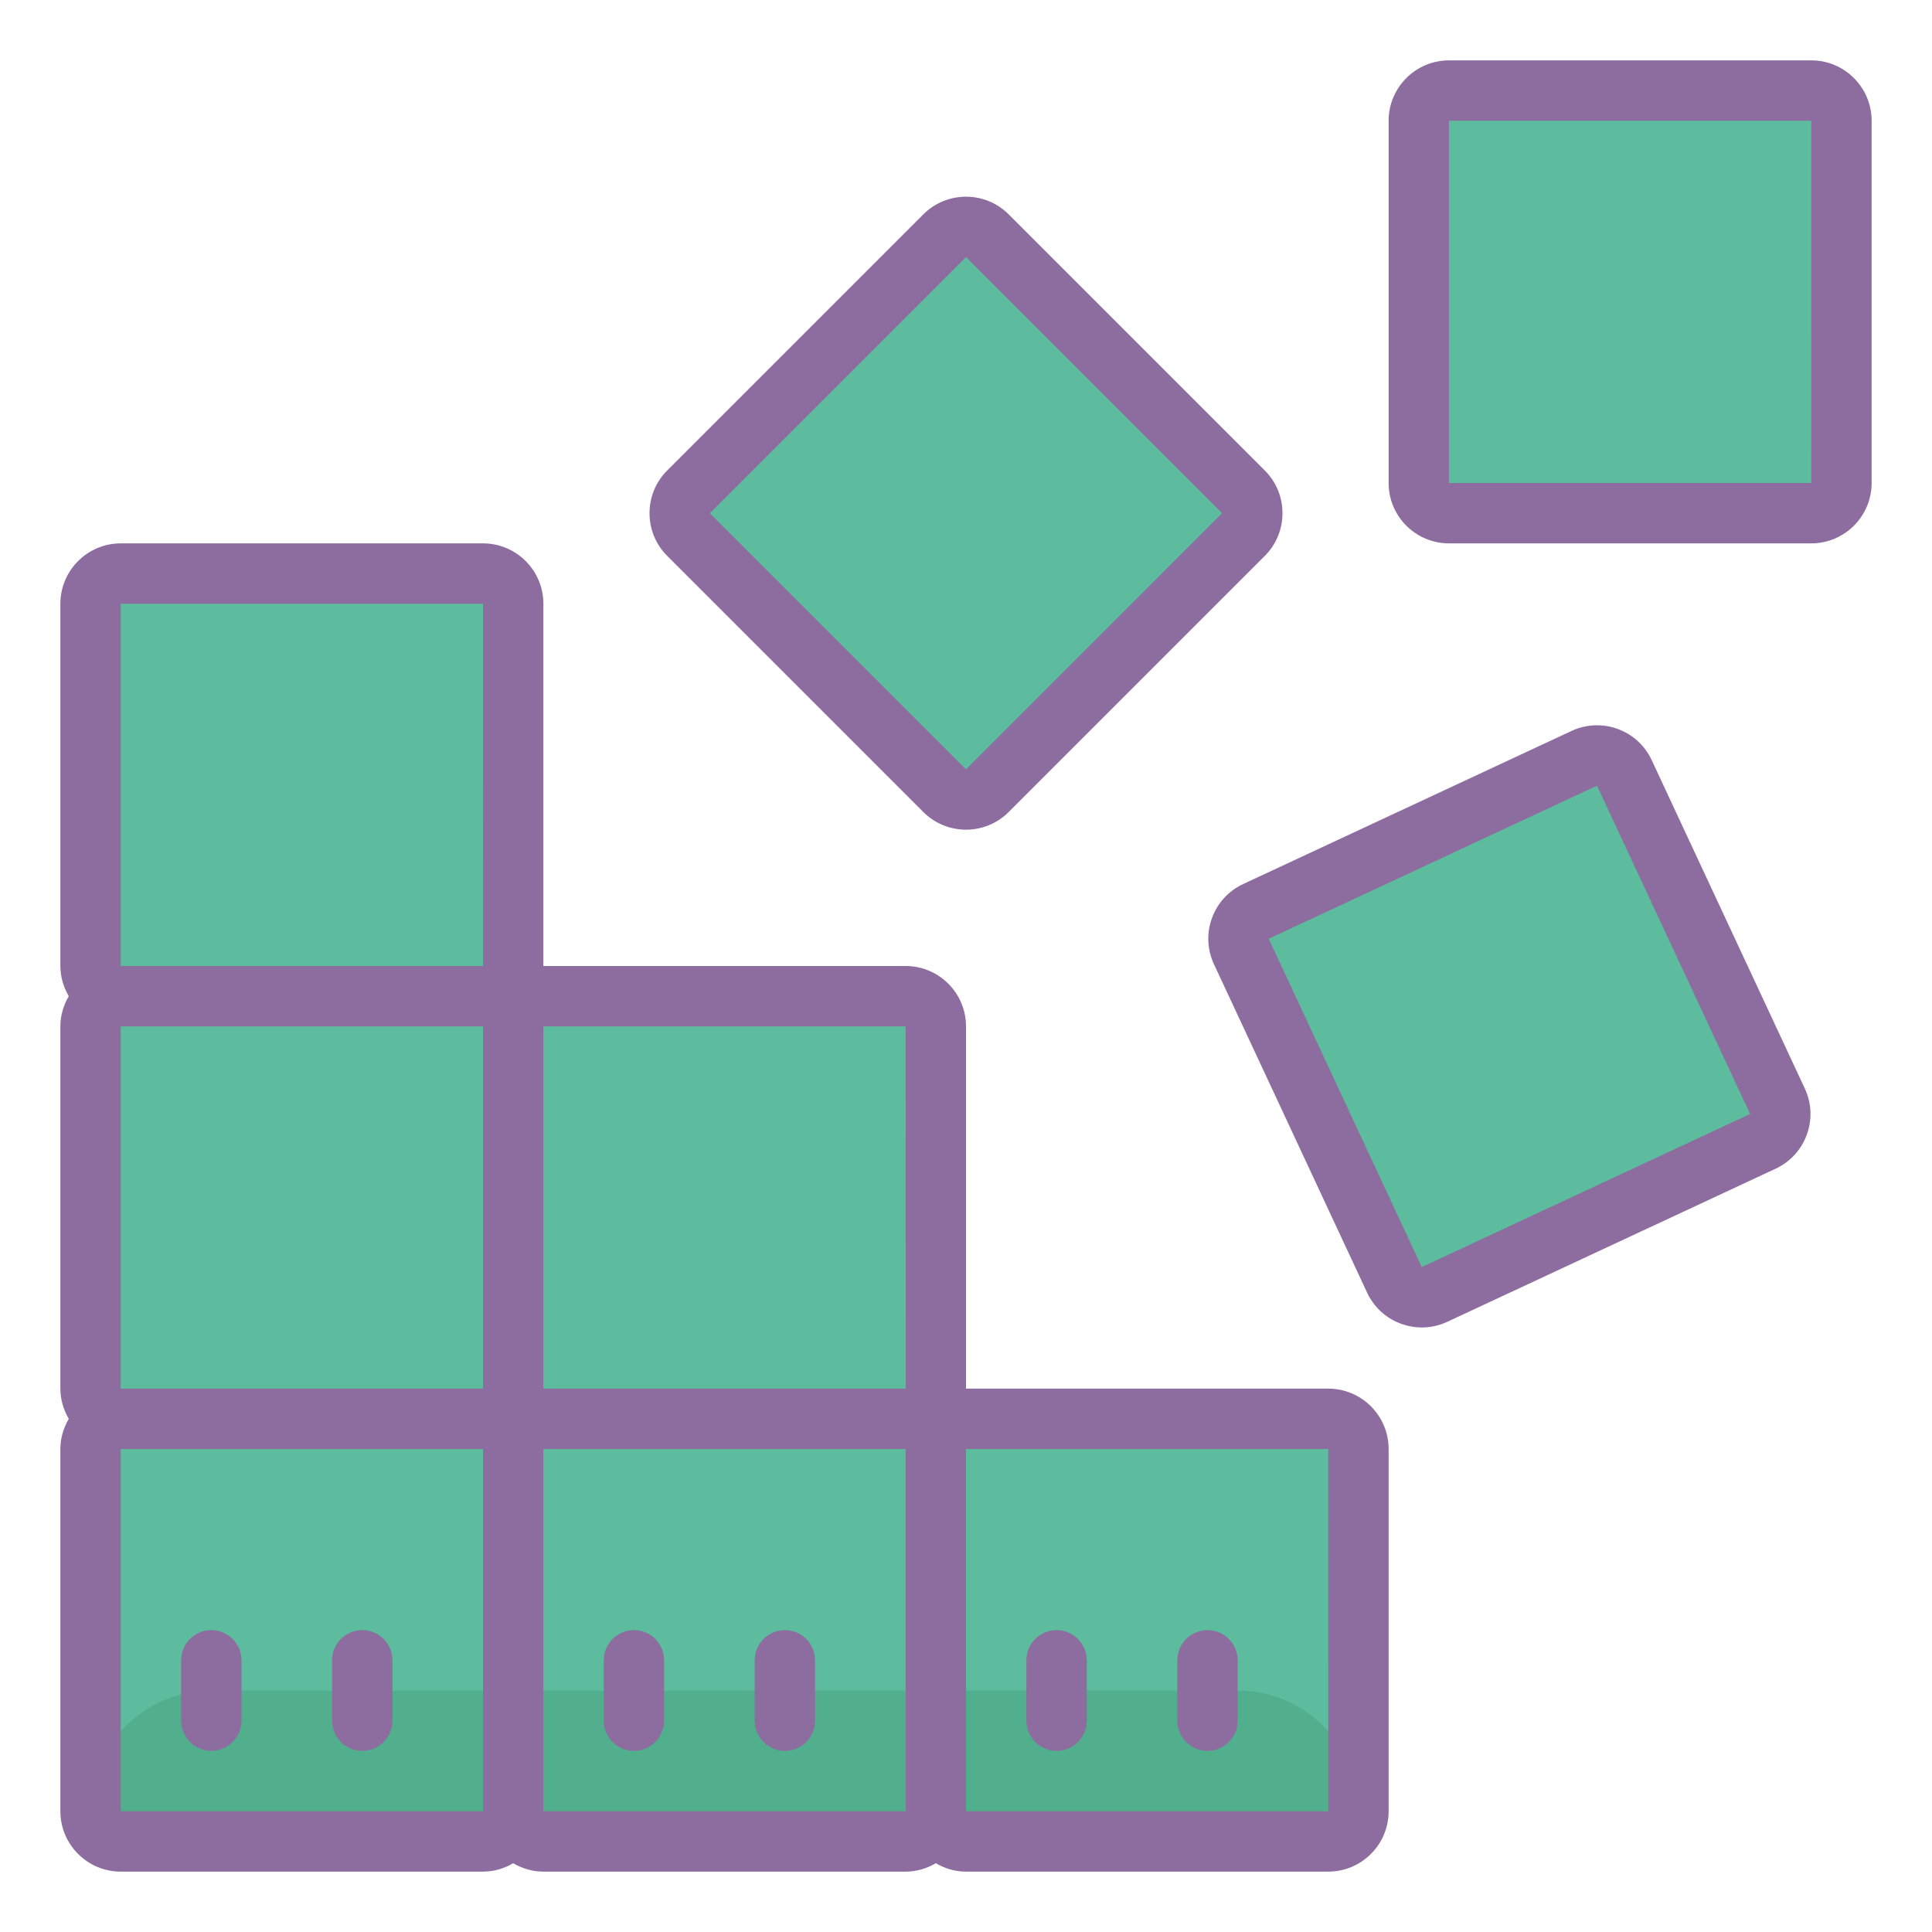
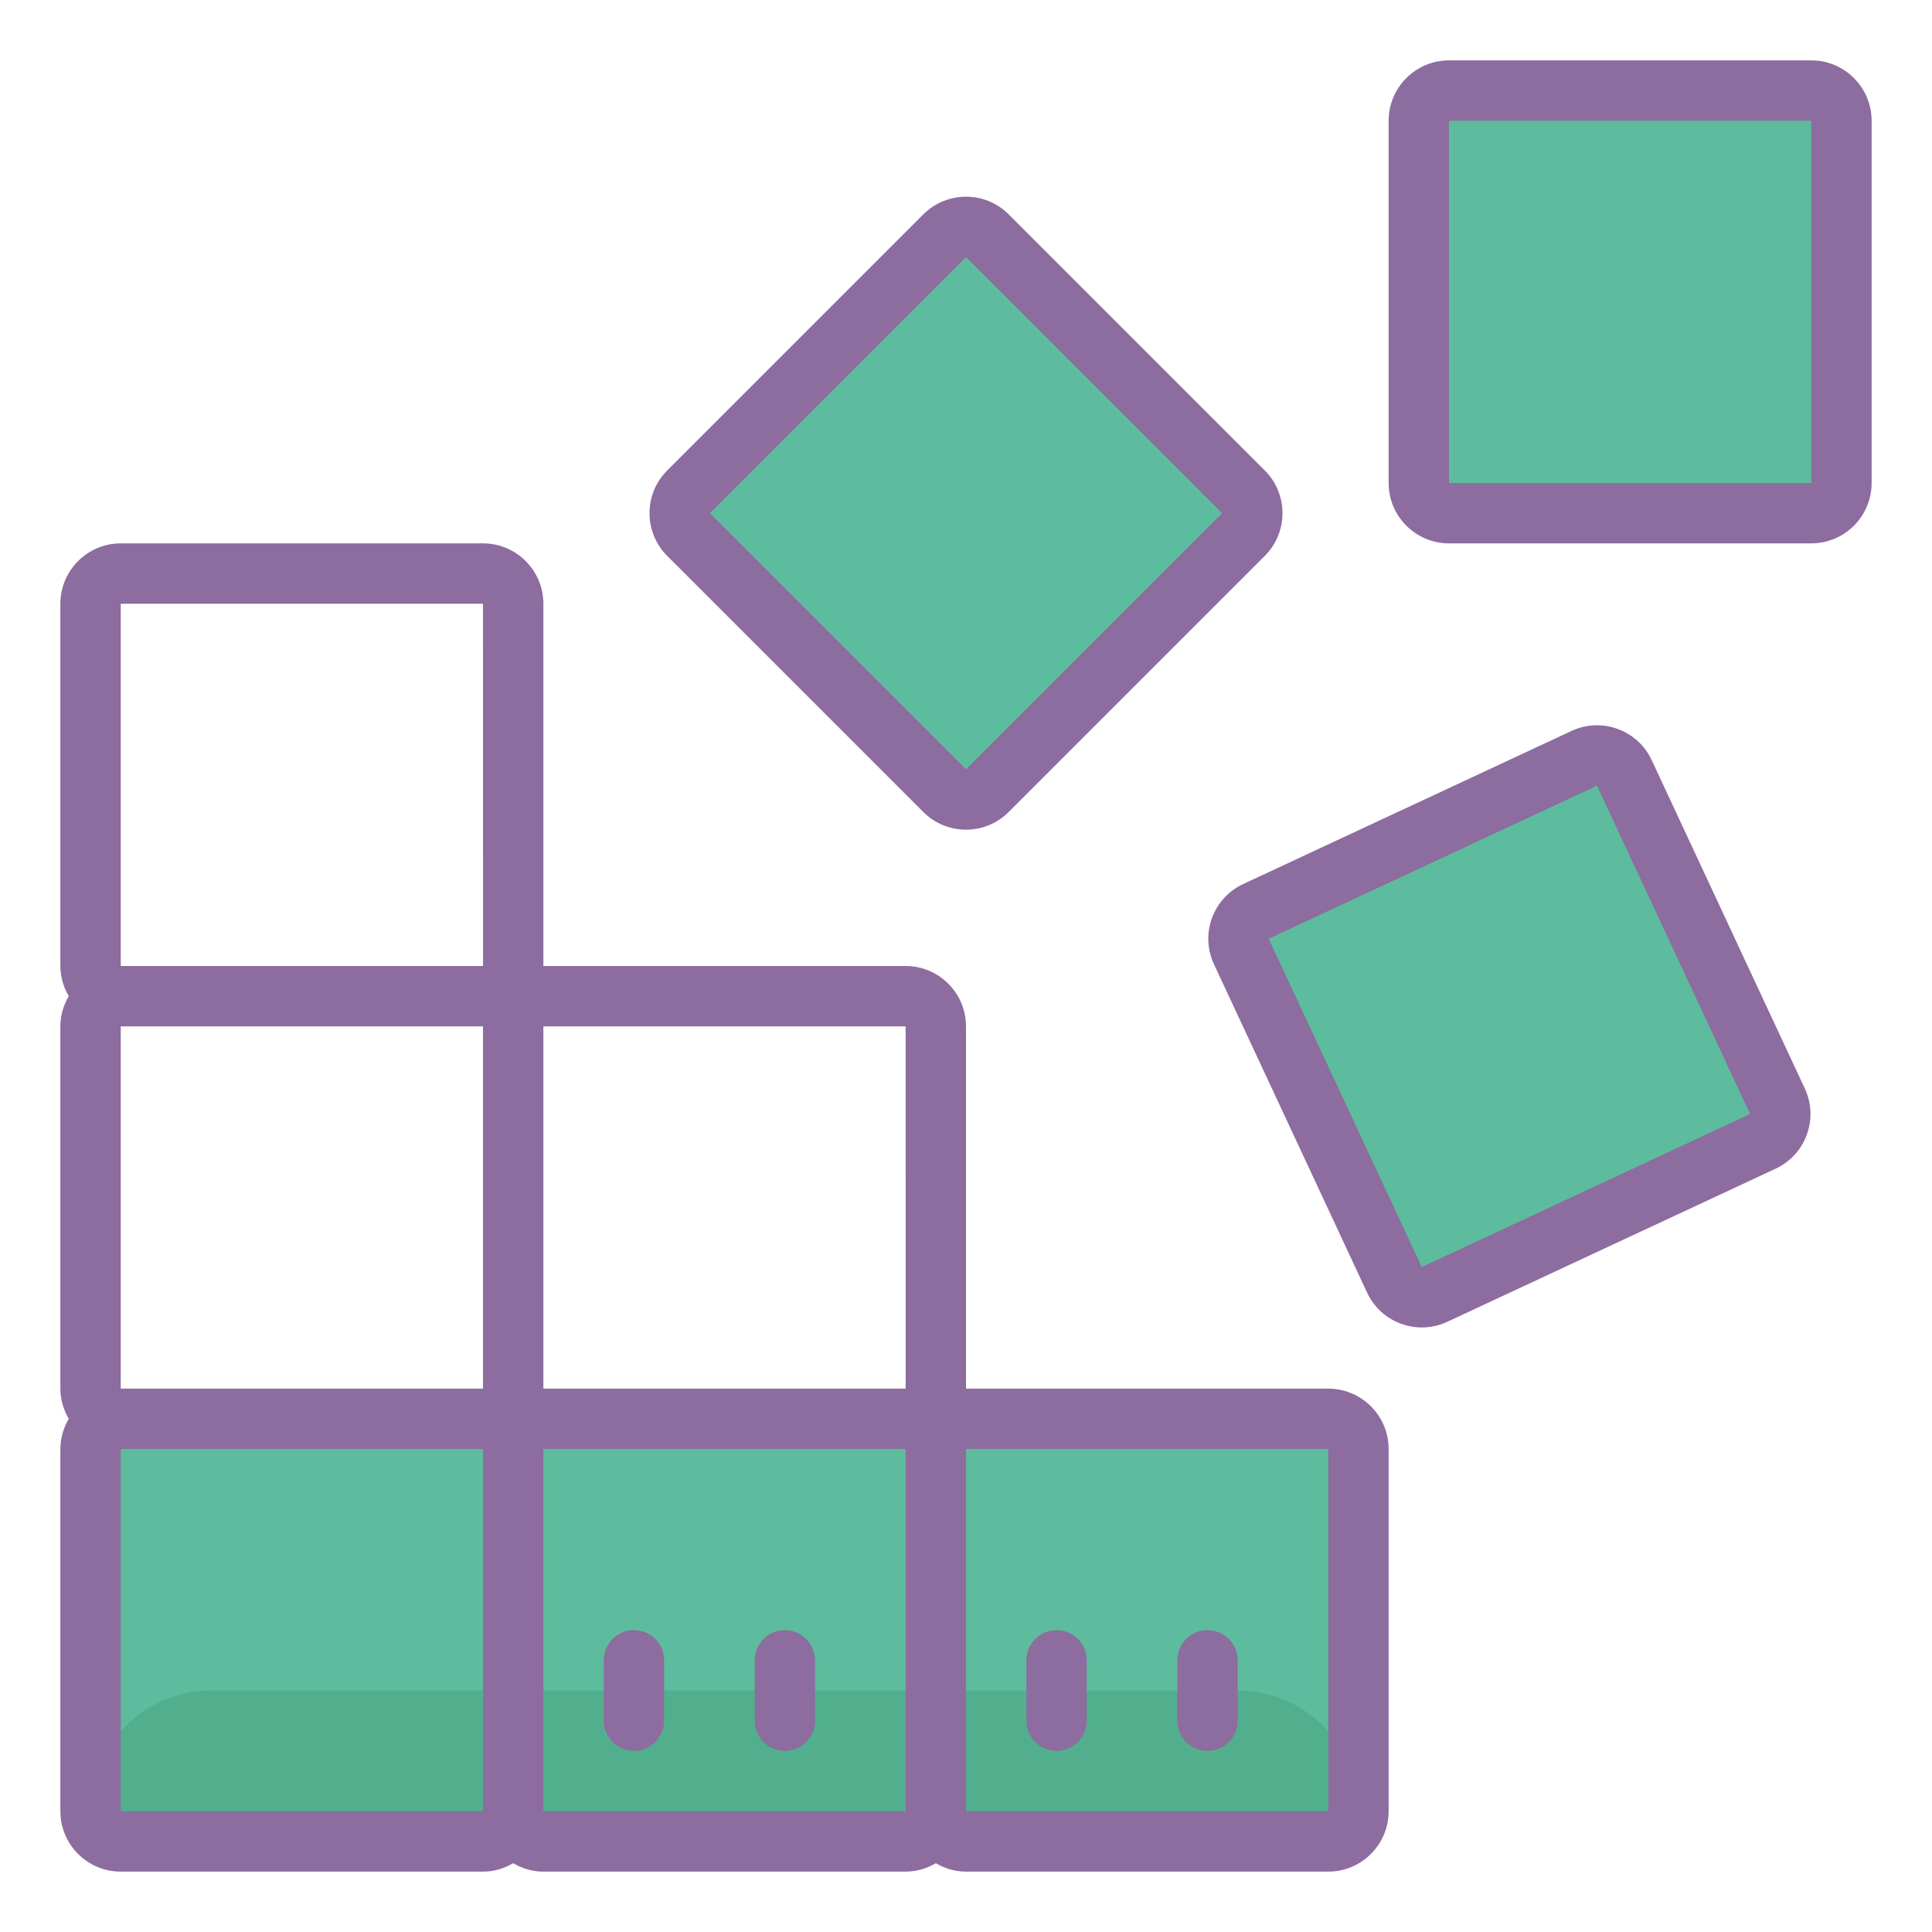
<svg xmlns="http://www.w3.org/2000/svg" version="1.1" id="Layer_1" x="0px" y="0px" viewBox="0 0 64 64" style="fill: rgb(0, 0, 0);" xml:space="preserve" width="50" height="50">
  <path style="fill:#5DBC9D;" d="M16,61H4c-0.552,0-1-0.448-1-1V48c0-0.552,0.448-1,1-1h12c0.552,0,1,0.448,1,1v12  C17,60.552,16.552,61,16,61z" />
  <path style="fill:#5DBC9D;" d="M30,61H18c-0.552,0-1-0.448-1-1V48c0-0.552,0.448-1,1-1h12c0.552,0,1,0.448,1,1v12  C31,60.552,30.552,61,30,61z" />
  <path style="fill:#5DBC9D;" d="M44,61H32c-0.552,0-1-0.448-1-1V48c0-0.552,0.448-1,1-1h12c0.552,0,1,0.448,1,1v12  C45,60.552,44.552,61,44,61z" />
-   <path style="fill:#5DBC9D;" d="M16,47H4c-0.552,0-1-0.448-1-1V34c0-0.552,0.448-1,1-1h12c0.552,0,1,0.448,1,1v12  C17,46.552,16.552,47,16,47z" />
-   <path style="fill:#5DBC9D;" d="M30,47H18c-0.552,0-1-0.448-1-1V34c0-0.552,0.448-1,1-1h12c0.552,0,1,0.448,1,1v12  C31,46.552,30.552,47,30,47z" />
  <path style="fill:#5DBC9D;" d="M58.396,37.808L47.52,42.88c-0.501,0.233-1.096,0.017-1.329-0.484L41.12,31.52  c-0.233-0.501-0.017-1.096,0.484-1.329L52.48,25.12c0.501-0.233,1.096-0.017,1.329,0.484L58.88,36.48  C59.113,36.98,58.897,37.575,58.396,37.808z" />
-   <path style="fill:#5DBC9D;" d="M16,33H4c-0.552,0-1-0.448-1-1V20c0-0.552,0.448-1,1-1h12c0.552,0,1,0.448,1,1v12  C17,32.552,16.552,33,16,33z" />
  <path style="fill:#5DBC9D;" d="M31.293,26.192l-8.485-8.485c-0.391-0.391-0.391-1.024,0-1.414l8.485-8.485  c0.391-0.391,1.024-0.391,1.414,0l8.485,8.485c0.391,0.391,0.391,1.024,0,1.414l-8.485,8.485  C32.317,26.583,31.683,26.583,31.293,26.192z" />
  <path style="fill:#5DBC9D;" d="M60,17H48c-0.552,0-1-0.448-1-1V4c0-0.552,0.448-1,1-1h12c0.552,0,1,0.448,1,1v12  C61,16.552,60.552,17,60,17z" />
  <path style="fill:#52AF8D;" d="M45,61H3v-1c0-2.209,1.791-4,4-4h34c2.209,0,4,1.791,4,4V61z" />
  <g>
    <path style="fill:#8D6C9F;" d="M44,46H32V34c0-1.103-0.897-2-2-2H18V20c0-1.103-0.897-2-2-2H4c-1.103,0-2,0.897-2,2v12   c0,0.366,0.106,0.705,0.278,1C2.106,33.295,2,33.634,2,34v12c0,0.366,0.106,0.705,0.278,1C2.106,47.295,2,47.634,2,48v12   c0,1.103,0.897,2,2,2h12c0.366,0,0.705-0.106,1-0.278C17.295,61.894,17.634,62,18,62h12c0.366,0,0.705-0.106,1-0.278   C31.295,61.894,31.634,62,32,62h12c1.103,0,2-0.897,2-2V48C46,46.897,45.103,46,44,46z M30,34l0.001,12H30H18V34H30z M4,34h12v12H4   V34z M4,20h12l0.001,12H16H4V20z M4,60V48h12v12H4z M18,60V48h12v12H18z M32,60V48h12l0.001,12H32z" />
    <path style="fill:#8D6C9F;" d="M54.715,25.181c-0.226-0.484-0.626-0.851-1.128-1.034c-0.502-0.182-1.045-0.159-1.53,0.067   l-10.875,5.071c-0.484,0.226-0.851,0.626-1.034,1.128c-0.183,0.502-0.159,1.045,0.067,1.53l5.071,10.875   c0.226,0.484,0.626,0.851,1.128,1.034c0.224,0.081,0.455,0.122,0.686,0.122c0.288,0,0.575-0.063,0.844-0.188l10.875-5.071   c0.484-0.226,0.851-0.626,1.034-1.128c0.183-0.502,0.159-1.045-0.067-1.53L54.715,25.181z M47.098,41.973l-5.071-10.875   l10.875-5.071l5.072,10.875L47.098,41.973z" />
    <path style="fill:#8D6C9F;" d="M30.586,26.899c0.39,0.39,0.902,0.585,1.414,0.585s1.024-0.195,1.414-0.585l8.485-8.485   c0.78-0.78,0.78-2.048,0-2.828l-8.485-8.485c-0.779-0.78-2.049-0.78-2.828,0l-8.485,8.485c-0.78,0.78-0.78,2.048,0,2.828   L30.586,26.899z M32,8.515L40.485,17l-8.484,8.486L23.515,17L32,8.515z" />
    <path style="fill:#8D6C9F;" d="M60,2H48c-1.103,0-2,0.897-2,2v12c0,1.103,0.897,2,2,2h12c1.103,0,2-0.897,2-2V4   C62,2.897,61.103,2,60,2z M48,16V4h12l0.001,12H48z" />
-     <path style="fill:#8D6C9F;" d="M12,54c-0.552,0-1,0.448-1,1v2c0,0.552,0.448,1,1,1s1-0.448,1-1v-2C13,54.448,12.552,54,12,54z" />
-     <path style="fill:#8D6C9F;" d="M7,54c-0.552,0-1,0.448-1,1v2c0,0.552,0.448,1,1,1s1-0.448,1-1v-2C8,54.448,7.552,54,7,54z" />
    <path style="fill:#8D6C9F;" d="M26,54c-0.552,0-1,0.448-1,1v2c0,0.552,0.448,1,1,1s1-0.448,1-1v-2C27,54.448,26.552,54,26,54z" />
    <path style="fill:#8D6C9F;" d="M21,54c-0.552,0-1,0.448-1,1v2c0,0.552,0.448,1,1,1s1-0.448,1-1v-2C22,54.448,21.552,54,21,54z" />
    <path style="fill:#8D6C9F;" d="M40,54c-0.552,0-1,0.448-1,1v2c0,0.552,0.448,1,1,1s1-0.448,1-1v-2C41,54.448,40.552,54,40,54z" />
    <path style="fill:#8D6C9F;" d="M35,54c-0.552,0-1,0.448-1,1v2c0,0.552,0.448,1,1,1s1-0.448,1-1v-2C36,54.448,35.552,54,35,54z" />
  </g>
</svg>